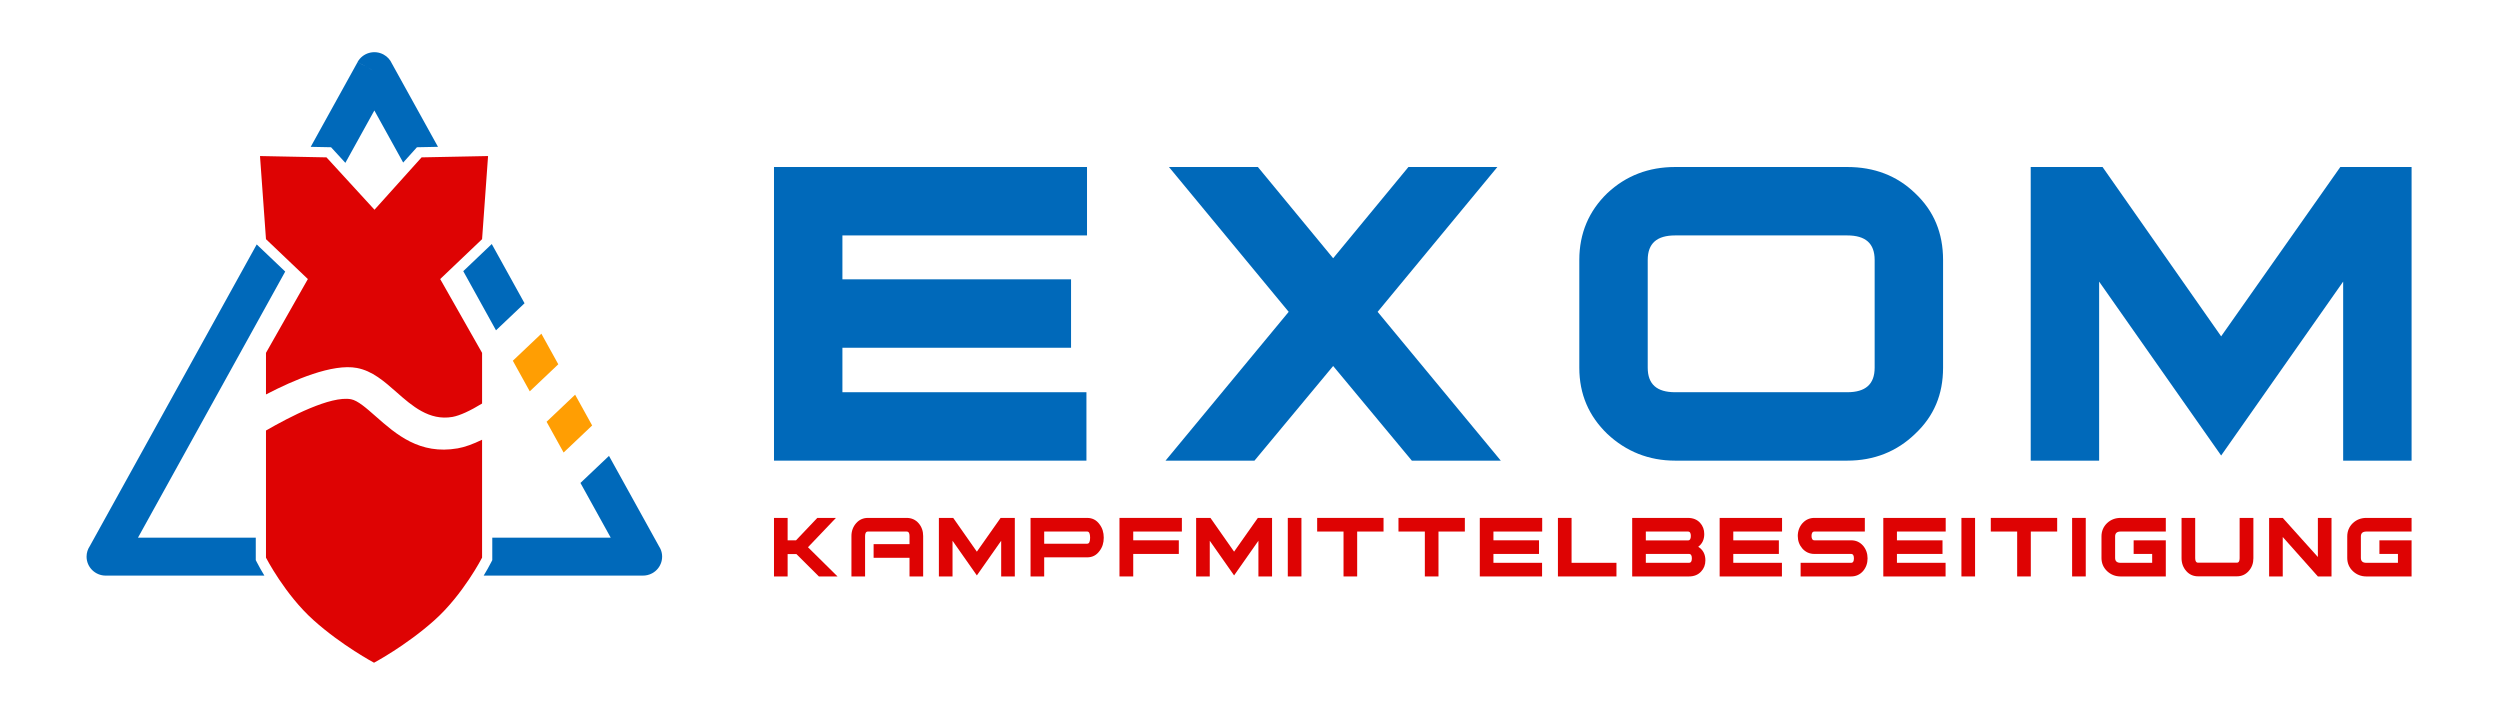
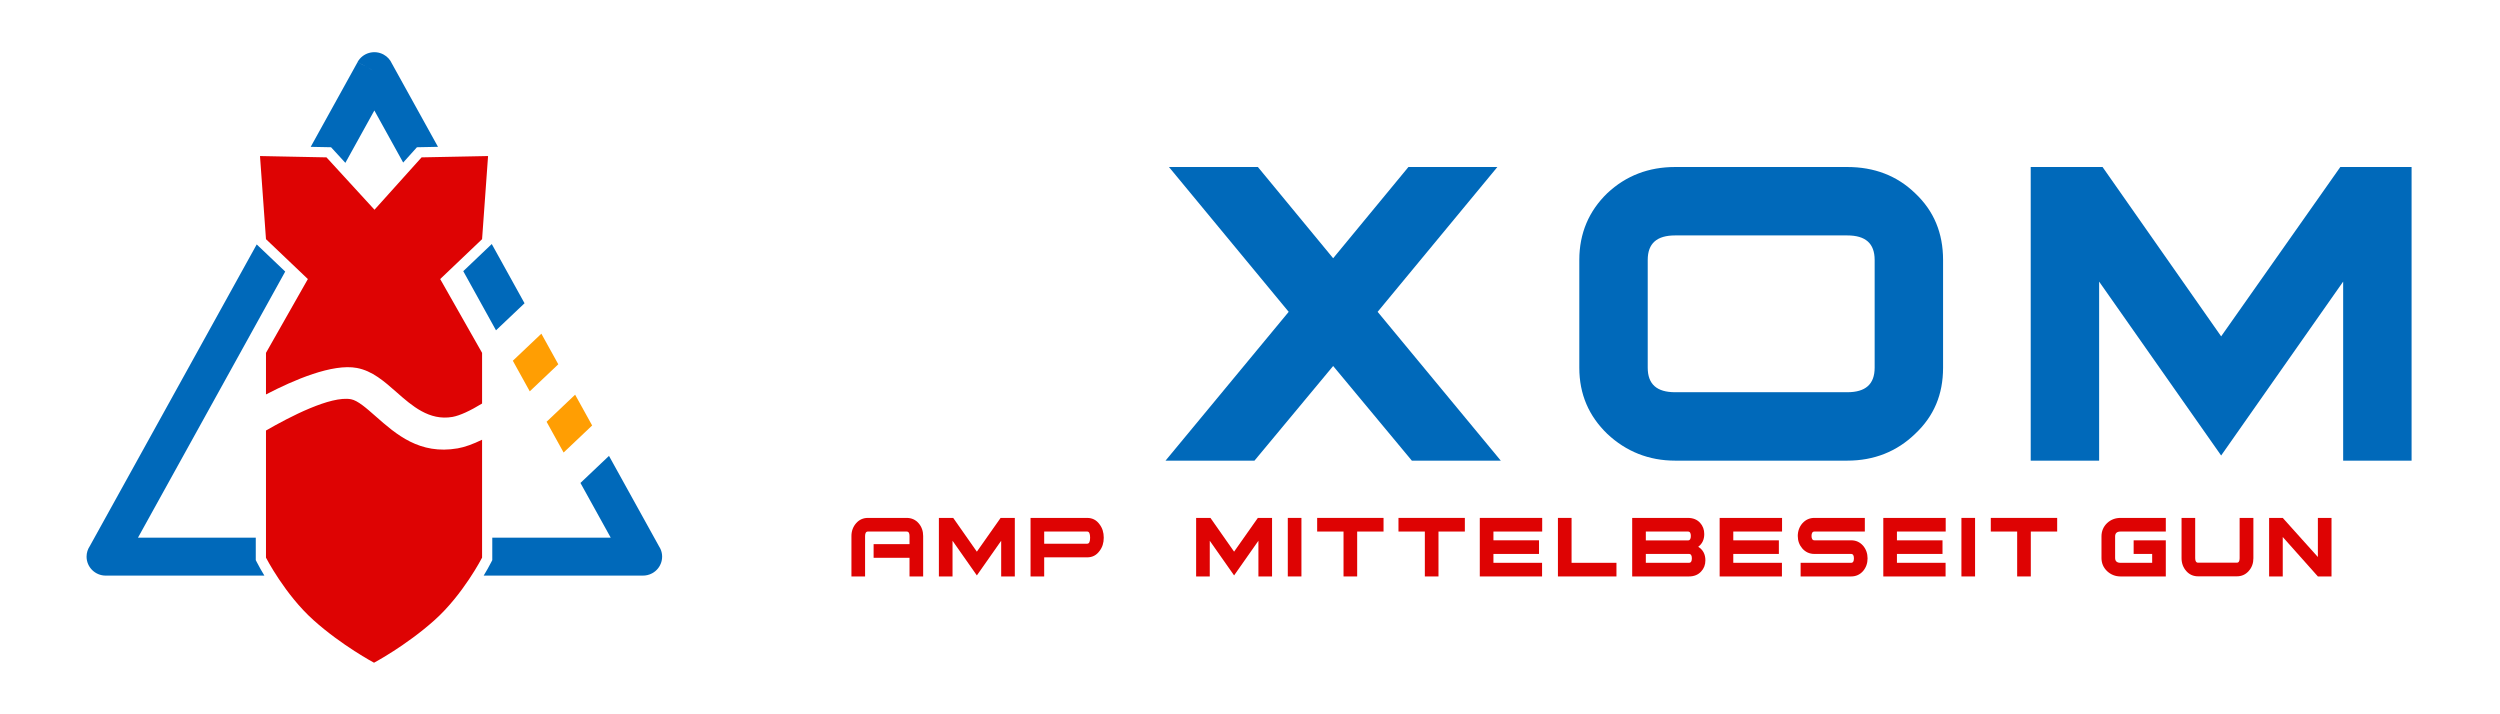
<svg xmlns="http://www.w3.org/2000/svg" xmlns:ns1="http://www.serif.com/" width="100%" height="100%" viewBox="0 0 4059 1159" version="1.1" xml:space="preserve" style="fill-rule:evenodd;clip-rule:evenodd;stroke-linejoin:round;stroke-miterlimit:2;">
  <rect id="LOGO-quer" ns1:id="LOGO quer" x="0.707" y="2.798" width="4054.58" height="1155.12" style="fill:none;" />
  <g>
    <path d="M933.773,640.838l27.642,49.953l-46.333,43.934l-27.639,-49.949l46.33,-43.938Z" style="fill:#ff9e03;fill-rule:nonzero;" />
    <path d="M878.963,541.774l27.482,49.672l-46.33,43.935l-27.485,-49.669l46.333,-43.938Z" style="fill:#ff9e03;fill-rule:nonzero;" />
    <path d="M145.741,886.755l271.063,-489.895l46.266,44.058l-239.074,432.083l191.273,-0l0,36.412l1.828,3.566c3.617,7.035 7.7,14.281 12.153,21.583l-257.609,0c-17.17,0 -31.091,-13.784 -31.091,-30.78c0,-6.295 1.912,-12.147 5.191,-17.027Zm358.728,-648.336l76.117,-137.568l27.208,14.672l-27.268,-14.789c8.246,-14.908 27.144,-20.372 42.203,-12.209c6.238,3.383 10.838,8.577 13.5,14.558l74.873,135.316l-34.164,0.684l-22.347,24.856l-46.797,-84.579l-47.064,85.056l-23.225,-25.336l-33.036,-0.661Zm293.951,157.787l53.215,96.176l-46.336,43.934l-53.145,-96.048l46.266,-44.062Zm0.847,476.795l192.321,-0l-49.178,-88.883l46.333,-43.932l82.368,148.864l0.097,-0.053c8.249,14.908 2.728,33.616 -12.33,41.782c-4.864,2.636 -10.125,3.847 -15.302,3.783l-258.29,0c4.454,-7.302 8.541,-14.548 12.153,-21.583l1.828,-3.566l0,-36.412Z" style="fill:#0069ba;fill-rule:nonzero;" />
    <path d="M608.017,340.526l-77.934,-85.02l-107.958,-2.158l9.717,134.946l68.01,64.774l-68.01,119.834l0,67.536c45.329,-23.622 108.132,-50.519 147.683,-43.014c25.036,4.754 43.964,21.424 64.631,39.628c24.652,21.714 52.681,46.397 90.304,39.881c12.069,-2.091 29.316,-10.191 48.238,-21.767l-0,-82.264l-68.014,-119.834l68.014,-64.774l9.714,-134.946l-107.955,2.158l-76.44,85.02Zm-176.175,358.485l0,206.395c0,0 30.765,59.917 77.188,101.483c46.419,41.566 98.237,69.091 98.237,69.091c-0,0 51.817,-27.525 98.24,-69.091c46.423,-41.566 77.191,-101.483 77.191,-101.483l-0,-191.454c-14.598,7.083 -28.166,12.023 -39.531,13.991c-61.966,10.732 -99.879,-22.654 -133.222,-52.024c-15.185,-13.377 -29.096,-25.63 -39.934,-27.685c-32.879,-6.241 -100.135,28.79 -138.169,50.777Z" style="fill:#de0303;" />
  </g>
  <g>
-     <path d="M1764.87,382.236l-397.127,-0l-0,71.279l371.206,0l-0,111.091l-371.206,-0l-0,72.208l396.198,0l0,111.081l-507.289,0l0,-476.74l508.218,-0l0,111.081Z" style="fill:#0069ba;fill-rule:nonzero;" />
    <path d="M2436.67,747.895l-144.408,0l-127.749,-153.67l-127.749,153.67l-144.407,0l199.957,-241.608l-194.401,-235.132l144.407,-0l122.193,148.114l122.193,-148.114l144.417,-0l-194.401,235.132l199.948,241.608Z" style="fill:#0069ba;fill-rule:nonzero;" />
    <path d="M3154.77,597.003c0,43.509 -14.809,78.684 -45.358,107.383c-29.628,28.7 -66.652,43.509 -110.161,43.509l-279.561,0c-42.59,0 -79.614,-14.809 -110.162,-43.509c-29.628,-28.699 -45.358,-63.874 -45.358,-107.383l0,-174.956c0,-43.509 15.73,-79.613 45.358,-108.313c30.548,-28.69 67.572,-42.579 110.162,-42.579l279.561,-0c43.509,-0 80.533,13.889 110.161,42.579c30.549,28.7 45.358,64.804 45.358,108.313l0,174.956Zm-111.081,-0l0,-174.956c0,-26.851 -14.819,-39.811 -44.438,-39.811l-279.561,-0c-29.629,-0 -44.438,12.96 -44.438,39.811l-0,174.956c-0,26.85 14.809,39.811 44.438,39.811l279.561,0c29.619,0 44.438,-12.961 44.438,-39.811Z" style="fill:#0069ba;fill-rule:nonzero;" />
    <path d="M3915.44,747.895l-111.091,0l0,-290.673l-198.099,282.339l-198.099,-282.339l-0,290.673l-111.091,0l0,-476.74l116.637,-0l192.553,274.934l193.472,-274.934l115.718,-0l-0,476.74Z" style="fill:#0069ba;fill-rule:nonzero;" />
  </g>
  <g>
-     <path d="M1359.81,935.916l-30.262,-0l-36.546,-36.359l-14.206,0l0,36.359l-22.144,-0l0,-95.04l22.144,-0l0,36.358l13.651,0l34.518,-36.358l30.261,-0l-45.397,47.614l47.981,47.426Z" style="fill:#de0303;fill-rule:nonzero;" />
    <path d="M1498.84,935.916l-22.144,-0l-0,-30.262l-58.306,0l-0,-22.144l58.306,0l-0,-13.294c-0,-4.791 -1.475,-7.196 -4.792,-7.196l-62.749,-0c-2.95,-0 -4.613,2.405 -4.613,7.196l-0,65.7l-22.145,-0l0,-65.7c0,-7.929 2.584,-14.947 7.573,-20.669c4.979,-5.712 11.434,-8.671 19.185,-8.671l62.749,-0c8.117,-0 14.572,2.959 19.561,8.671c4.979,5.722 7.375,12.74 7.375,20.669l-0,65.7Z" style="fill:#de0303;fill-rule:nonzero;" />
    <path d="M1647.66,935.916l-22.144,-0l0,-57.949l-39.487,56.286l-39.497,-56.286l-0,57.949l-22.144,-0l-0,-95.04l23.253,-0l38.388,54.81l38.566,-54.81l23.065,-0l0,95.04Z" style="fill:#de0303;fill-rule:nonzero;" />
    <path d="M1792.05,872.988c-0,8.493 -2.218,15.69 -7.018,21.778c-4.98,6.83 -11.622,10.146 -19.927,10.146l-69.759,0l0,31.004l-22.144,-0l0,-95.04l91.903,-0c8.305,-0 14.947,3.325 19.927,10.156c4.8,6.088 7.018,13.463 7.018,21.956Zm-22.154,-0c0,-6.642 -1.475,-9.968 -4.791,-9.968l-69.759,-0l0,19.748l69.759,0c3.316,0 4.791,-3.326 4.791,-9.78Z" style="fill:#de0303;fill-rule:nonzero;" />
-     <path d="M1918.9,863.02l-78.985,-0l0,14.214l74.005,0l0,22.145l-74.005,-0l0,36.537l-22.332,-0l0,-95.04l101.317,-0l-0,22.144Z" style="fill:#de0303;fill-rule:nonzero;" />
    <path d="M2065.31,935.916l-22.144,-0l-0,-57.949l-39.488,56.286l-39.496,-56.286l-0,57.949l-22.144,-0l-0,-95.04l23.252,-0l38.388,54.81l38.567,-54.81l23.065,-0l0,95.04Z" style="fill:#de0303;fill-rule:nonzero;" />
    <rect x="2090.86" y="840.876" width="22.144" height="95.04" style="fill:#de0303;fill-rule:nonzero;" />
    <path d="M2246.32,863.02l-42.813,-0l-0,72.896l-22.144,-0l-0,-72.896l-42.814,-0l0,-22.144l107.771,-0l-0,22.144Z" style="fill:#de0303;fill-rule:nonzero;" />
    <path d="M2378.34,863.02l-42.813,-0l-0,72.896l-22.144,-0l-0,-72.896l-42.813,-0l-0,-22.144l107.77,-0l0,22.144Z" style="fill:#de0303;fill-rule:nonzero;" />
    <path d="M2503.9,863.02l-79.163,-0l0,14.214l73.996,0l-0,22.145l-73.996,-0l0,14.393l78.975,-0l0,22.144l-101.128,-0l-0,-95.04l101.316,-0l0,22.144Z" style="fill:#de0303;fill-rule:nonzero;" />
    <path d="M2624.48,935.916l-95.031,-0l0,-95.04l22.144,-0l0,72.896l72.887,-0l0,22.144Z" style="fill:#de0303;fill-rule:nonzero;" />
    <path d="M2757.24,887.748c7.751,4.8 11.631,12.185 11.631,21.965c0,7.197 -2.217,13.097 -6.83,18.086c-4.801,5.345 -11.443,8.117 -19.927,8.117l-92.09,-0l0,-95.04l90.427,-0c8.484,-0 15.136,2.771 19.927,8.126c4.435,4.98 6.643,10.88 6.643,18.076c-0,8.86 -3.138,15.69 -9.781,20.67Zm-16.789,-10.335c3.317,-0 4.801,-2.396 4.801,-7.197c0,-4.791 -1.484,-7.196 -4.801,-7.196l-68.283,-0l0,14.393l68.283,-0Zm1.663,36.359c3.317,-0 4.792,-2.396 4.792,-7.197c-0,-4.801 -1.475,-7.196 -4.792,-7.196l-69.946,-0l0,14.393l69.946,-0Z" style="fill:#de0303;fill-rule:nonzero;" />
    <path d="M2893.33,863.02l-79.172,-0l-0,14.214l74.005,0l-0,22.145l-74.005,-0l-0,14.393l78.984,-0l-0,22.144l-101.128,-0l-0,-95.04l101.316,-0l-0,22.144Z" style="fill:#de0303;fill-rule:nonzero;" />
    <path d="M3032.18,906.575c0,7.93 -2.405,14.76 -7.197,20.481c-5.167,5.91 -11.631,8.86 -19.56,8.86l-81.934,-0l-0,-22.144l81.934,-0c3.138,-0 4.613,-2.396 4.613,-7.197c-0,-4.801 -1.475,-7.196 -4.613,-7.196l-59.612,-0c-7.751,-0 -14.393,-2.95 -19.56,-8.86c-4.792,-5.534 -7.375,-12.364 -7.375,-20.303c-0,-7.929 2.583,-14.947 7.563,-20.669c5.167,-5.712 11.621,-8.671 19.372,-8.671l81.935,-0l-0,22.144l-81.935,-0c-2.95,-0 -4.613,2.405 -4.613,7.196c0,4.613 1.663,7.018 4.613,7.018l59.612,0c7.929,0 14.393,2.95 19.56,8.86c4.792,5.712 7.197,12.542 7.197,20.481Z" style="fill:#de0303;fill-rule:nonzero;" />
    <path d="M3159.03,863.02l-79.163,-0l0,14.214l73.996,0l-0,22.145l-73.996,-0l0,14.393l78.984,-0l0,22.144l-101.128,-0l0,-95.04l101.307,-0l0,22.144Z" style="fill:#de0303;fill-rule:nonzero;" />
    <rect x="3184.57" y="840.876" width="22.144" height="95.04" style="fill:#de0303;fill-rule:nonzero;" />
    <path d="M3340.03,863.02l-42.813,-0l-0,72.896l-22.144,-0l-0,-72.896l-42.814,-0l0,-22.144l107.771,-0l-0,22.144Z" style="fill:#de0303;fill-rule:nonzero;" />
-     <rect x="3364.28" y="840.876" width="22.144" height="95.04" style="fill:#de0303;fill-rule:nonzero;" />
    <path d="M3516.41,935.916l-73.441,-0c-8.493,-0 -15.868,-2.95 -21.956,-8.672c-5.909,-5.721 -9.047,-12.739 -9.047,-21.411l-0,-34.874c-0,-8.672 3.138,-15.869 9.047,-21.59c6.088,-5.722 13.463,-8.493 21.956,-8.493l73.441,-0l0,22.144l-73.441,-0c-5.909,-0 -8.859,2.583 -8.859,7.939l-0,34.874c-0,5.355 2.95,7.939 8.859,7.939l51.297,-0l0,-14.393l-30.073,-0l-0,-22.145l52.217,0l0,58.682Z" style="fill:#de0303;fill-rule:nonzero;" />
    <path d="M3658.59,906.387c-0,7.939 -2.396,14.948 -7.563,20.669c-4.989,5.722 -11.443,8.672 -19.382,8.672l-62.74,0c-7.939,0 -14.393,-2.95 -19.373,-8.672c-4.989,-5.721 -7.572,-12.73 -7.572,-20.669l-0,-65.511l22.144,-0l-0,65.511c-0,4.801 1.663,7.197 4.801,7.197l62.74,-0c3.138,-0 4.613,-2.396 4.613,-7.197l-0,-65.511l22.332,-0l-0,65.511Z" style="fill:#de0303;fill-rule:nonzero;" />
    <path d="M3785.45,935.916l-22.144,-0l-57.028,-64.037l0,64.037l-22.144,-0l-0,-95.04l22.144,-0l57.028,63.482l0,-63.482l22.144,-0l0,95.04Z" style="fill:#de0303;fill-rule:nonzero;" />
-     <path d="M3915.44,935.916l-73.45,-0c-8.484,-0 -15.869,-2.95 -21.957,-8.672c-5.909,-5.721 -9.047,-12.739 -9.047,-21.411l-0,-34.874c-0,-8.672 3.138,-15.869 9.047,-21.59c6.088,-5.722 13.473,-8.493 21.957,-8.493l73.45,-0l-0,22.144l-73.45,-0c-5.901,-0 -8.86,2.583 -8.86,7.939l-0,34.874c-0,5.355 2.959,7.939 8.86,7.939l51.306,-0l-0,-14.393l-30.083,-0l-0,-22.145l52.227,0l-0,58.682Z" style="fill:#de0303;fill-rule:nonzero;" />
  </g>
</svg>